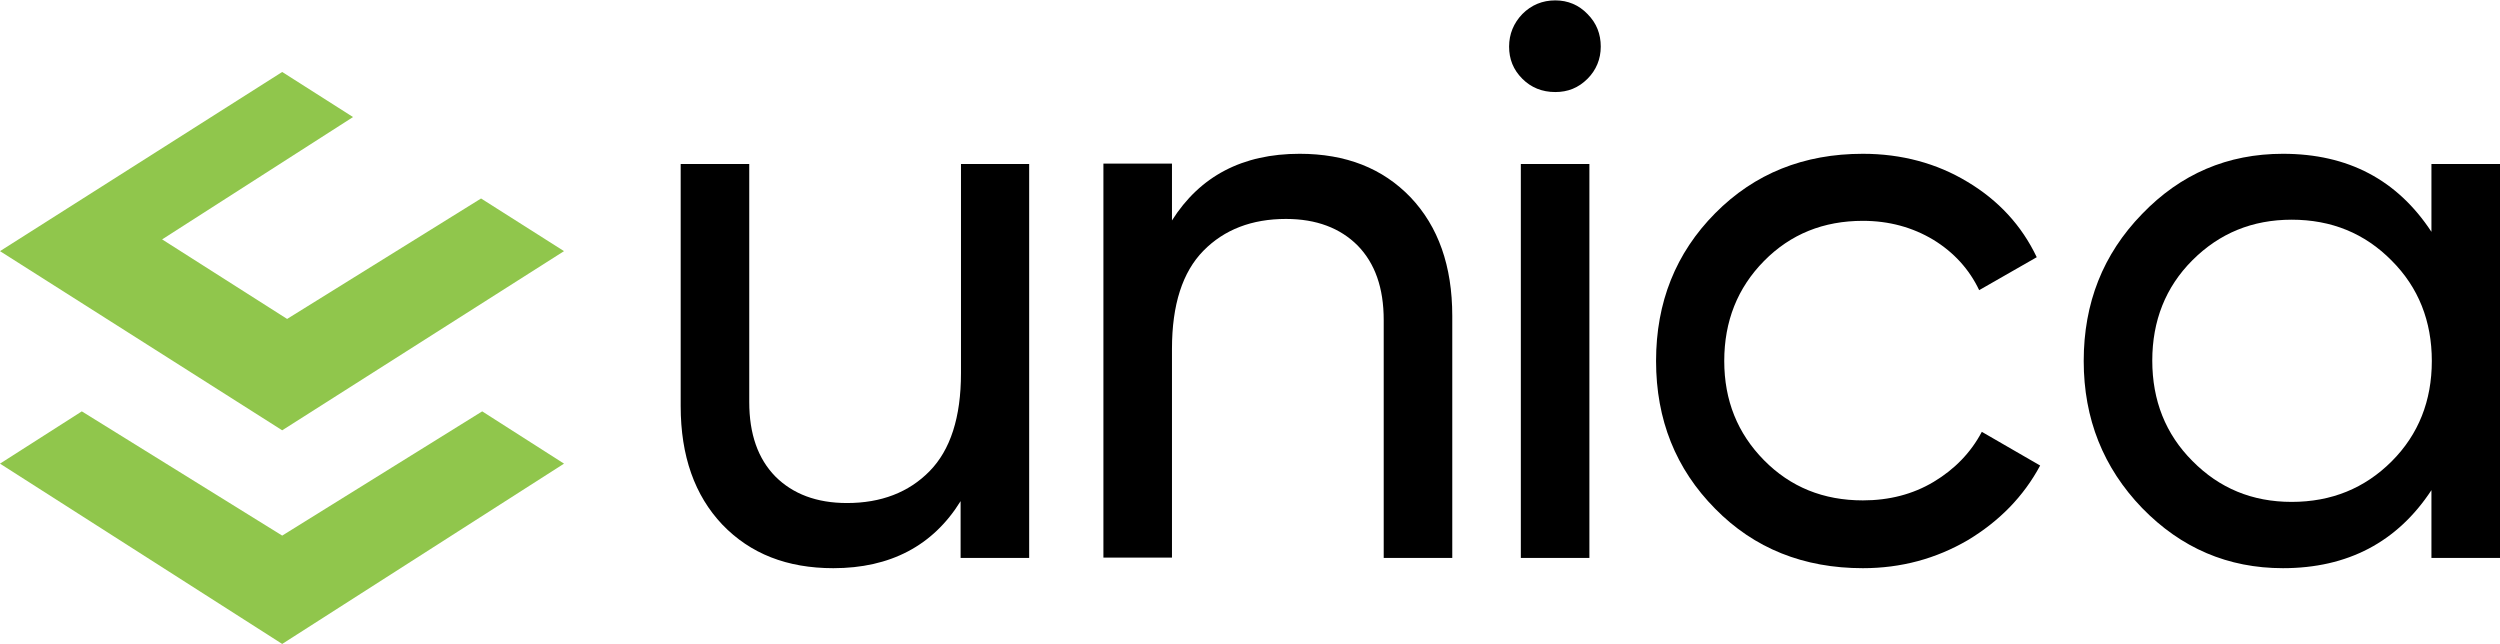
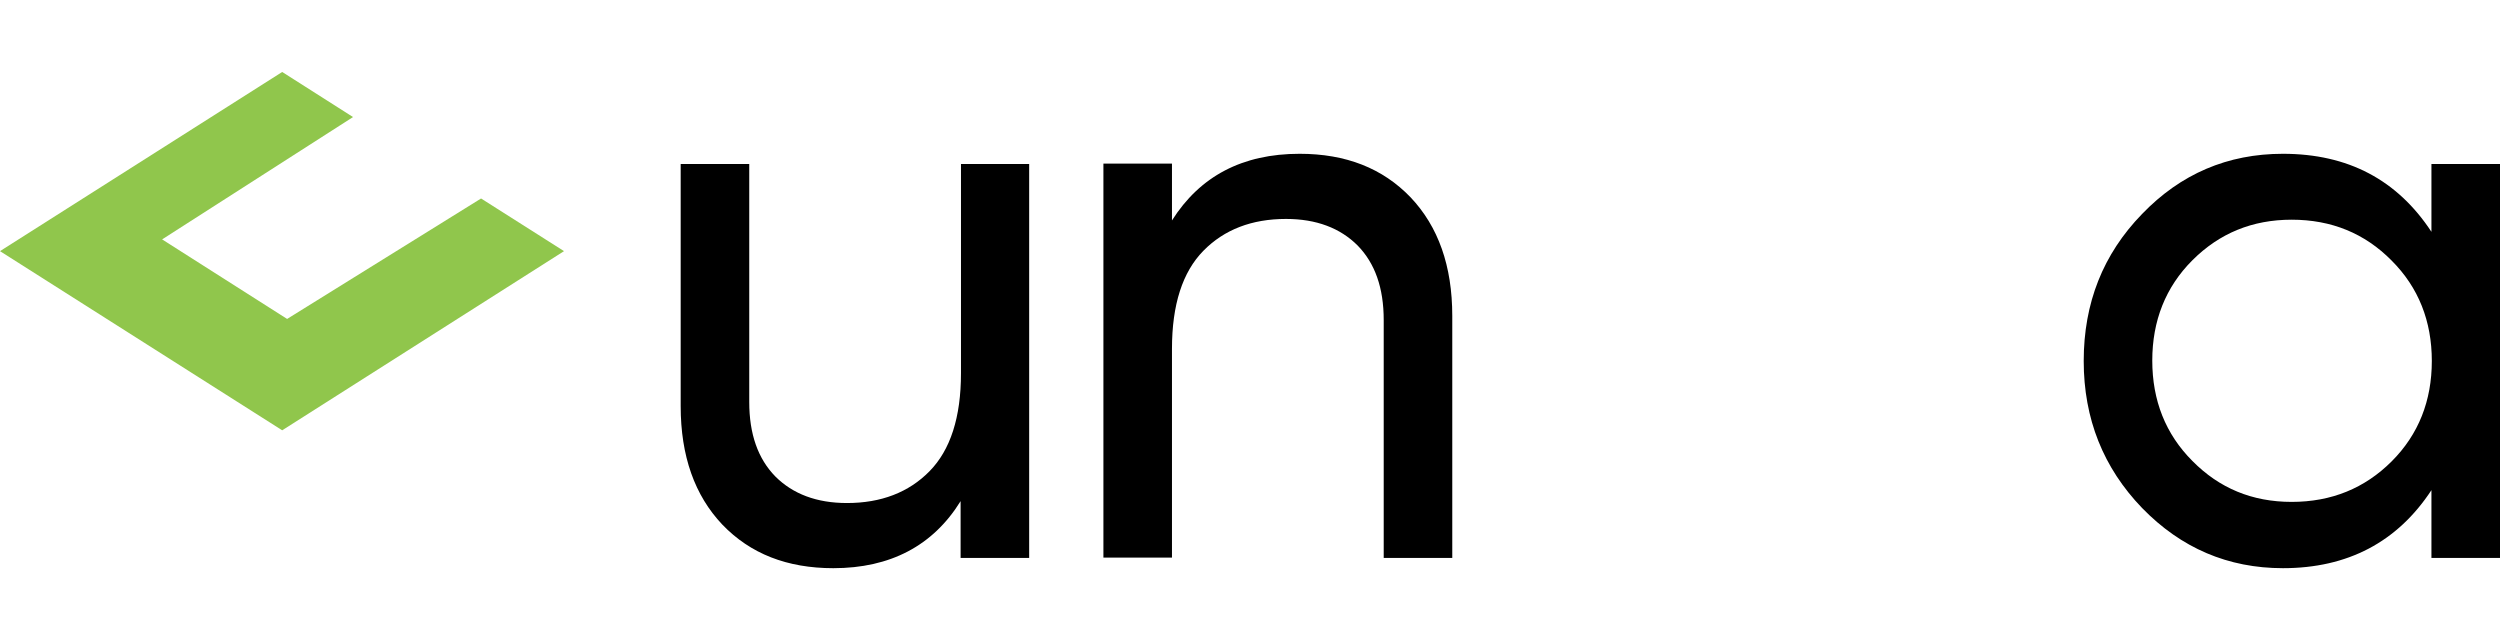
<svg xmlns="http://www.w3.org/2000/svg" version="1.1" id="Layer_1" x="0px" y="0px" viewBox="0 0 660 170" style="enable-background:new 0 0 660 170;" xml:space="preserve">
  <style type="text/css">
	.st0{fill:#90C64C;}
</style>
  <g>
-     <polygon class="st0" points="148.9,122.4 74.5,170 0,122.4 21.6,108.6 74.5,141.4 127.3,108.6  " />
    <polygon class="st0" points="148.9,66.3 74.5,113.6 0,66.3 74.5,19 93.2,30.9 42.8,63.2 75.8,84.2 127,52.4  " />
    <path d="M253.6,43.3h18.1v104h-18.1v-15c-7.3,11.8-18.6,17.7-33.6,17.7c-12.2,0-21.9-3.8-29.3-11.5c-7.3-7.7-11-18.1-11-31.3V43.3   h18.1v62.8c0,8.5,2.3,15,6.9,19.7c4.6,4.6,10.9,7,18.9,7c9,0,16.3-2.8,21.8-8.4c5.5-5.6,8.3-14.2,8.3-25.9V43.3z" />
    <path d="M343.1,40.6c12.2,0,21.9,3.8,29.3,11.5c7.3,7.7,11,18.1,11,31.3v63.9h-18.1V84.5c0-8.5-2.3-15-6.9-19.7   c-4.6-4.6-10.9-7-18.9-7c-9,0-16.3,2.8-21.8,8.4c-5.5,5.6-8.3,14.2-8.3,25.9v55.1h-18.1v-104h18.1v15   C316.8,46.5,328,40.6,343.1,40.6" />
-     <path d="M410.6,24.3c-3.5,0-6.4-1.2-8.7-3.5c-2.4-2.4-3.5-5.2-3.5-8.5c0-3.3,1.2-6.2,3.5-8.6c2.4-2.4,5.3-3.6,8.7-3.6   c3.3,0,6.2,1.2,8.5,3.6c2.4,2.4,3.5,5.3,3.5,8.6c0,3.3-1.2,6.2-3.5,8.5C416.7,23.2,413.9,24.3,410.6,24.3 M401.5,43.3h18.1v104   h-18.1V43.3z" />
-     <path d="M491.8,150c-15.6,0-28.7-5.2-39-15.7c-10.4-10.5-15.6-23.5-15.6-39c0-15.5,5.2-28.5,15.6-39c10.4-10.5,23.4-15.7,39-15.7   c10.2,0,19.5,2.5,27.6,7.4c8.2,4.9,14.3,11.5,18.3,19.9l-15.2,8.7c-2.6-5.5-6.7-10-12.1-13.3c-5.5-3.3-11.7-5-18.6-5   c-10.4,0-19.1,3.5-26.1,10.6c-7,7.1-10.5,15.9-10.5,26.4c0,10.4,3.5,19.1,10.5,26.2c7,7.1,15.7,10.6,26.1,10.6   c6.9,0,13.2-1.6,18.7-4.9c5.5-3.3,9.8-7.7,12.7-13.2l15.4,8.9c-4.4,8.2-10.8,14.7-19.1,19.7C511.1,147.5,501.9,150,491.8,150" />
    <path d="M641.9,43.3H660v104h-18.1v-17.9c-9,13.7-22.1,20.6-39.2,20.6c-14.5,0-26.9-5.3-37.2-15.9c-10.2-10.6-15.4-23.5-15.4-38.8   s5.1-28.2,15.4-38.8c10.2-10.6,22.6-15.9,37.2-15.9c17.2,0,30.2,6.9,39.2,20.6V43.3z M605,132.5c10.5,0,19.3-3.6,26.4-10.7   c7.1-7.1,10.6-16,10.6-26.5s-3.5-19.4-10.6-26.5C624.3,61.6,615.5,58,605,58c-10.4,0-19.1,3.6-26.2,10.7   c-7.1,7.1-10.6,16-10.6,26.5s3.5,19.4,10.6,26.5C585.9,128.9,594.6,132.5,605,132.5" />
  </g>
</svg>